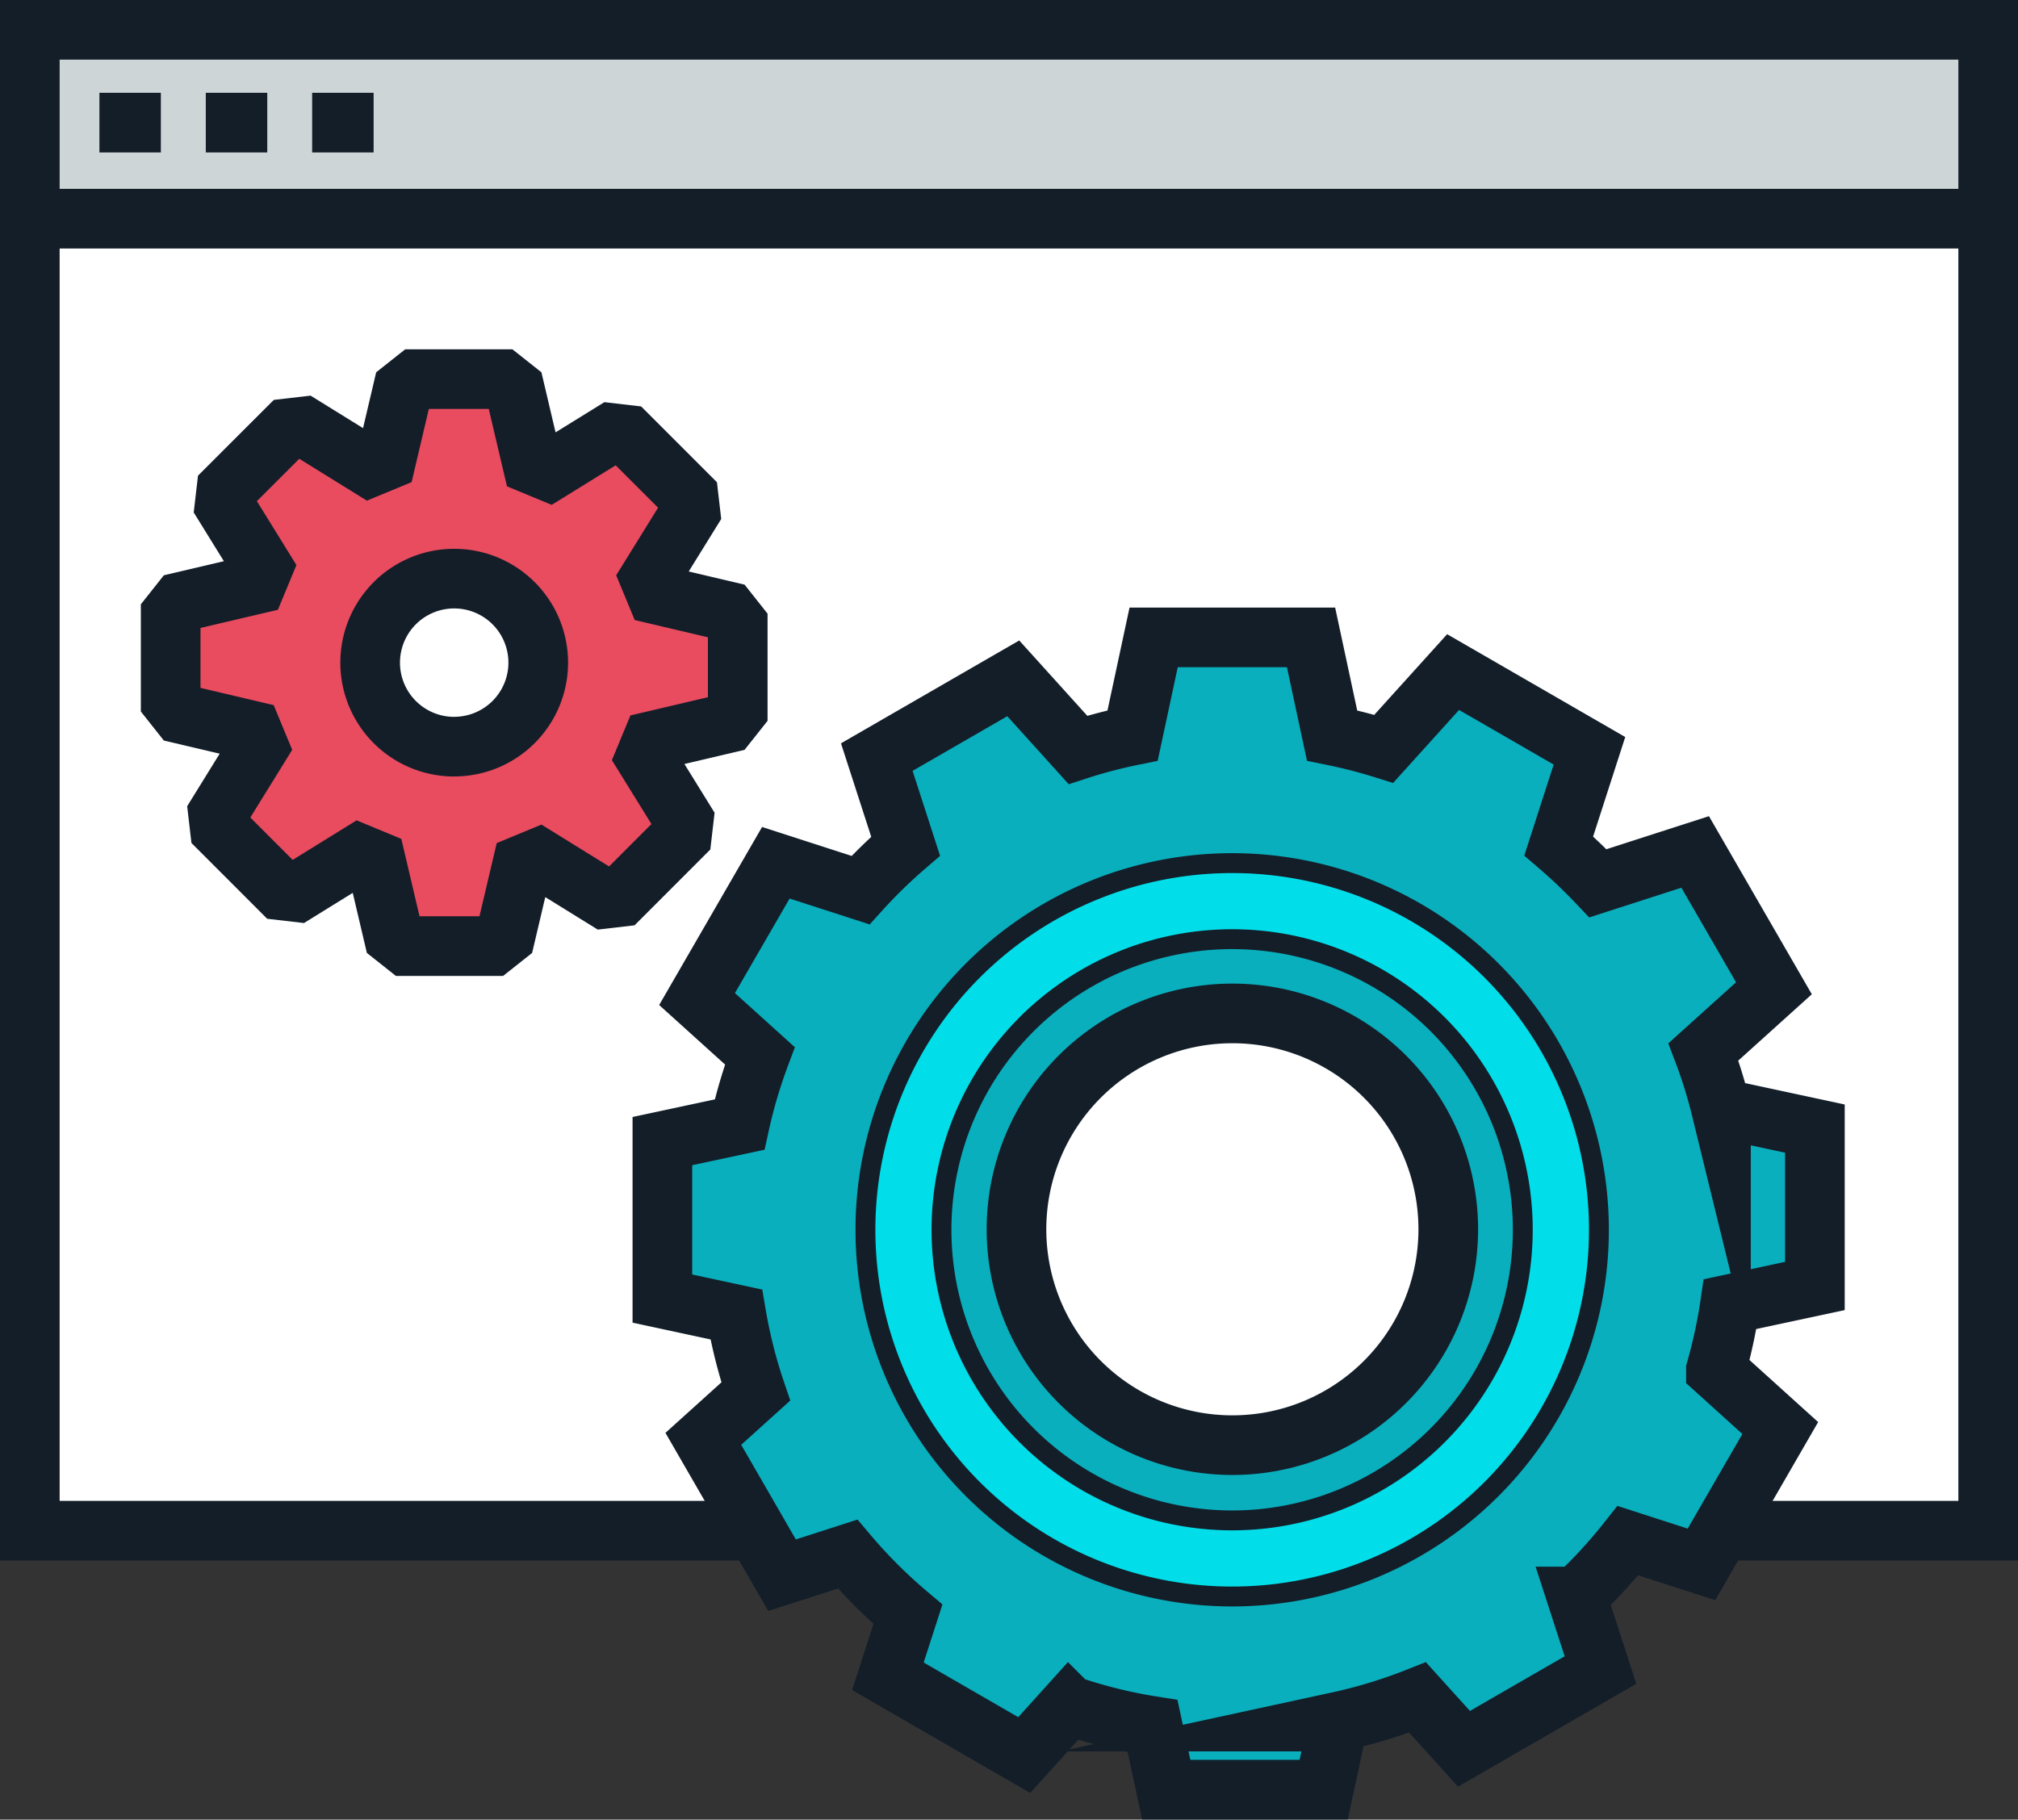
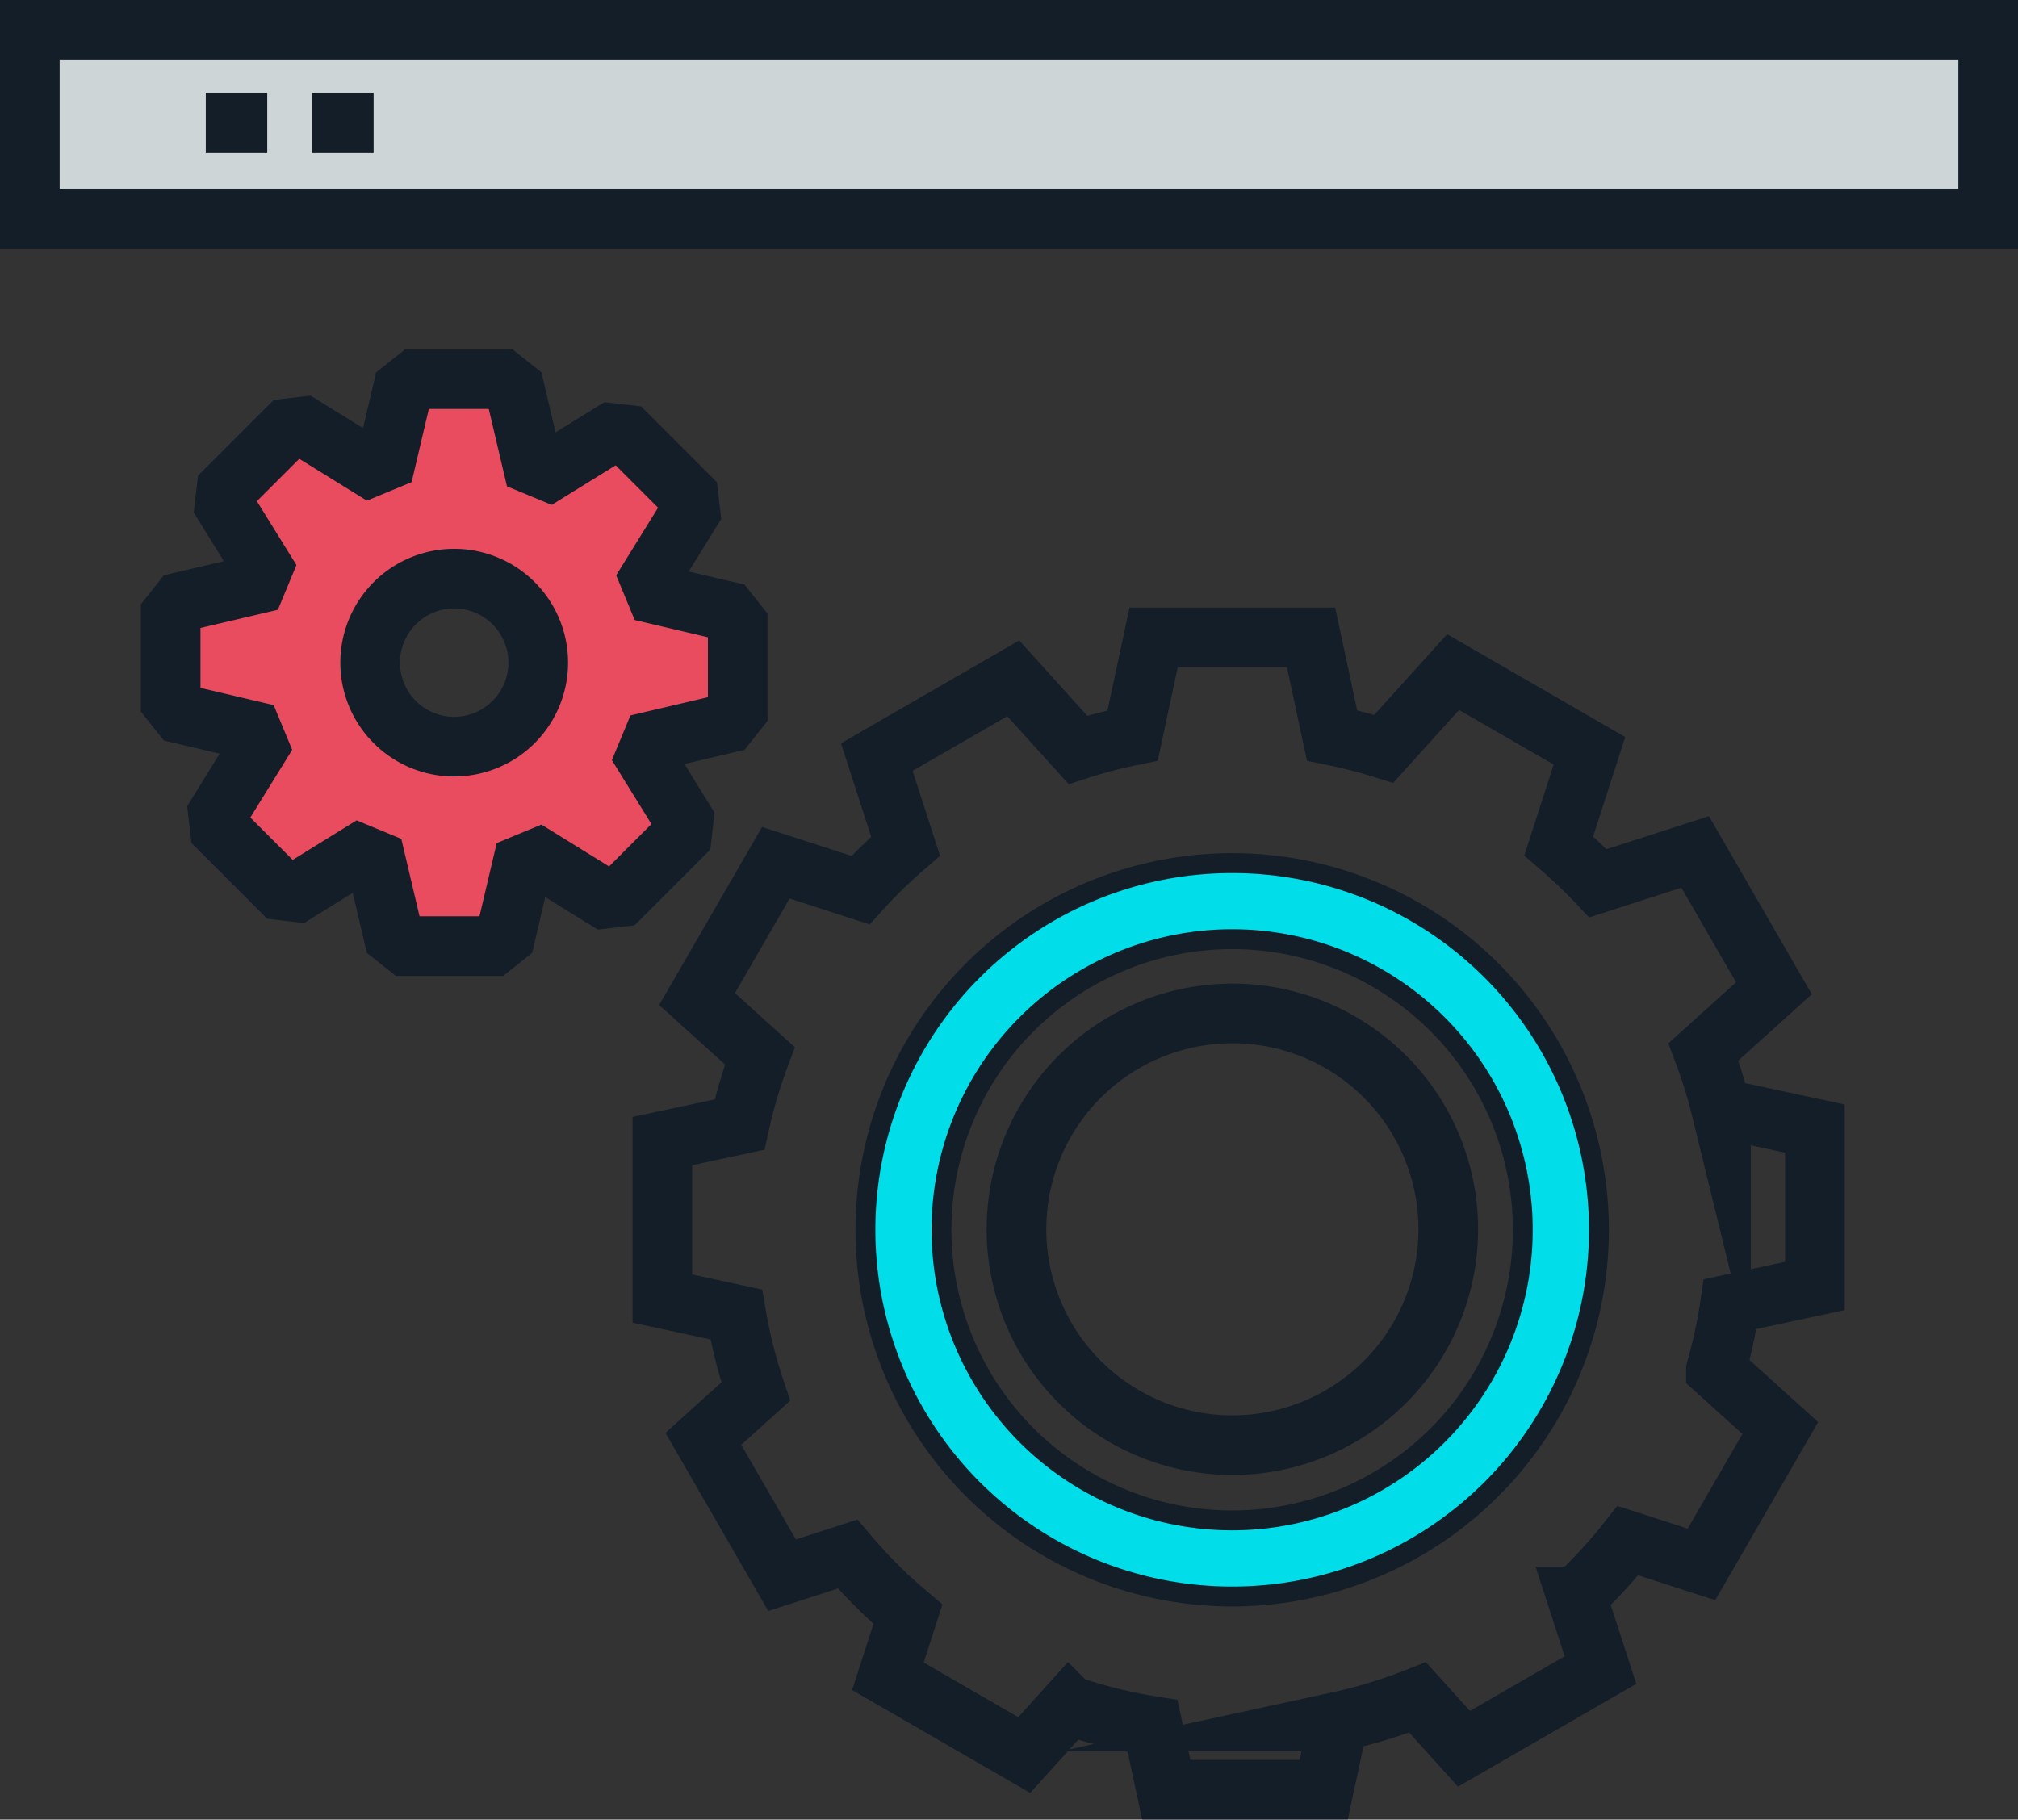
<svg xmlns="http://www.w3.org/2000/svg" width="101.5" height="91.533" viewBox="0 0 101.5 91.533">
  <rect x="0" y="0" width="101.5" height="91.533" fill="#333333" stroke="none" />
  <defs>
    <clipPath id="clip-path">
      <rect id="Rectangle_10806" data-name="Rectangle 10806" width="101.5" height="91.533" transform="translate(0 0)" fill="none" stroke="#131e29" stroke-width="1" />
    </clipPath>
  </defs>
  <g id="Groupe_12236" data-name="Groupe 12236" transform="translate(0 0)">
-     <rect id="Rectangle_10804" data-name="Rectangle 10804" width="98.5" height="75.5" transform="translate(1.5 1.5)" fill="#fff" stroke="#131e29" stroke-width="1" />
    <g id="Groupe_12231" data-name="Groupe 12231">
      <g id="Groupe_12230" data-name="Groupe 12230" clip-path="url(#clip-path)">
-         <rect id="Rectangle_10805" data-name="Rectangle 10805" width="98.5" height="75.5" transform="translate(1.5 1.5)" fill="none" stroke="#131e29" stroke-miterlimit="10" stroke-width="3" />
-       </g>
+         </g>
    </g>
    <rect id="Rectangle_10807" data-name="Rectangle 10807" width="98.5" height="9.5" transform="translate(1.5 1.5)" fill="#cdd5d7" stroke="#131e29" stroke-width="1" />
    <g id="Groupe_12233" data-name="Groupe 12233">
      <g id="Groupe_12232" data-name="Groupe 12232" clip-path="url(#clip-path)">
        <rect id="Rectangle_10808" data-name="Rectangle 10808" width="98.5" height="9.5" transform="translate(1.5 1.5)" fill="none" stroke="#131e29" stroke-miterlimit="10" stroke-width="3" />
-         <line id="Ligne_962" data-name="Ligne 962" x2="3.091" transform="translate(5 6.168)" fill="none" stroke="#131e29" stroke-miterlimit="10" stroke-width="3" />
      </g>
    </g>
    <line id="Ligne_963" data-name="Ligne 963" x2="3.091" transform="translate(10.351 6.168)" fill="none" stroke="#131e29" stroke-miterlimit="10" stroke-width="3" />
    <line id="Ligne_964" data-name="Ligne 964" x2="3.092" transform="translate(15.7 6.168)" fill="none" stroke="#131e29" stroke-miterlimit="10" stroke-width="3" />
    <g id="Groupe_12235" data-name="Groupe 12235">
      <g id="Groupe_12234" data-name="Groupe 12234" clip-path="url(#clip-path)">
-         <path id="Tracé_26066" data-name="Tracé 26066" d="M91.284,64.69V56.772l-4.724-1.014a24.533,24.533,0,0,0-.883-2.844l3.547-3.2-3.961-6.858L80.37,44.433A26.216,26.216,0,0,0,78.4,42.555l1.545-4.787-6.858-3.96L69.6,37.668A25.811,25.811,0,0,0,67,37l-1.058-4.936H58.025L56.967,37a24.967,24.967,0,0,0-2.751.723l-3.252-3.6L44.1,38.085l1.45,4.482a25.438,25.438,0,0,0-2.268,2.21L39.023,43.4,35.06,50.256l3.159,2.854a25.342,25.342,0,0,0-1.02,3.461l-3.883.831v7.921l3.716.8A25.124,25.124,0,0,0,38.012,70l-2.636,2.379,3.959,6.86,3.3-1.064a25.5,25.5,0,0,0,3.031,3.029l-1.007,3.119,6.857,3.963,2.256-2.5a25.035,25.035,0,0,0,4.2,1.041l.686,3.2h7.92l.734-3.424A25.333,25.333,0,0,0,71.3,85.387l2.335,2.584L80.5,84.01l-1.2-3.7A25.561,25.561,0,0,0,81.879,77.5l3.7,1.195,3.964-6.86-3.236-2.925a25.59,25.59,0,0,0,.711-3.307Zm-18.44-2.851a10.859,10.859,0,1,1-10.859-10.86,10.857,10.857,0,0,1,10.859,10.86" fill="#09afbd" stroke="#131e29" stroke-width="1" />
        <path id="Tracé_26067" data-name="Tracé 26067" d="M91.284,64.69V56.772l-4.724-1.014a24.533,24.533,0,0,0-.883-2.844l3.547-3.2-3.961-6.858L80.37,44.433A26.216,26.216,0,0,0,78.4,42.555l1.545-4.787-6.858-3.96L69.6,37.668A25.811,25.811,0,0,0,67,37l-1.058-4.936H58.025L56.967,37a24.967,24.967,0,0,0-2.751.723l-3.252-3.6L44.1,38.085l1.45,4.482a25.438,25.438,0,0,0-2.268,2.21L39.023,43.4,35.06,50.256l3.159,2.854a25.342,25.342,0,0,0-1.02,3.461l-3.883.831v7.921l3.716.8A25.124,25.124,0,0,0,38.012,70l-2.636,2.379,3.959,6.86,3.3-1.064a25.5,25.5,0,0,0,3.031,3.029l-1.007,3.119,6.857,3.963,2.256-2.5a25.035,25.035,0,0,0,4.2,1.041l.686,3.2h7.92l.734-3.424A25.333,25.333,0,0,0,71.3,85.387l2.335,2.584L80.5,84.01l-1.2-3.7A25.561,25.561,0,0,0,81.879,77.5l3.7,1.195,3.964-6.86-3.236-2.925a25.59,25.59,0,0,0,.711-3.307Zm-18.44-2.851a10.859,10.859,0,1,1-10.859-10.86A10.857,10.857,0,0,1,72.844,61.839Z" fill="none" stroke="#131e29" stroke-miterlimit="10" stroke-width="3" />
        <path id="Tracé_26068" data-name="Tracé 26068" d="M61.974,43.418A18.446,18.446,0,1,0,80.421,61.864,18.444,18.444,0,0,0,61.974,43.418m0,33.064A14.619,14.619,0,1,1,76.592,61.864,14.617,14.617,0,0,1,61.974,76.482" fill="#01dee9" stroke="#131e29" stroke-width="1" />
        <path id="Tracé_26069" data-name="Tracé 26069" d="M37.106,36.261l0-5.392L32.268,29.73,35,25.318l-3.812-3.812L26.96,24.121l-1.188-5.05H20.381l-1.138,4.838-4.411-2.732-3.813,3.812,2.615,4.225L8.584,30.4v5.391l4.837,1.139L10.69,41.345,14.5,45.157l4.225-2.615,1.188,5.051h5.391l1.139-4.838,4.412,2.732,3.811-3.814-2.614-4.224Zm-14.262,1.3a4.227,4.227,0,1,1,4.228-4.227,4.226,4.226,0,0,1-4.228,4.227" fill="#e94b5f" stroke="#131e29" stroke-width="1" />
        <path id="Tracé_26070" data-name="Tracé 26070" d="M37.106,36.261l0-5.392L32.268,29.73,35,25.318l-3.812-3.812L26.96,24.121l-1.188-5.05H20.381l-1.138,4.838-4.411-2.732-3.813,3.812,2.615,4.225L8.584,30.4v5.391l4.837,1.139L10.69,41.345,14.5,45.157l4.225-2.615,1.188,5.051h5.391l1.139-4.838,4.412,2.732,3.811-3.814-2.614-4.224Zm-14.262,1.3a4.227,4.227,0,1,1,4.228-4.227A4.226,4.226,0,0,1,22.844,37.558Z" fill="none" stroke="#131e29" stroke-linecap="round" stroke-linejoin="bevel" stroke-width="3" />
      </g>
    </g>
  </g>
</svg>